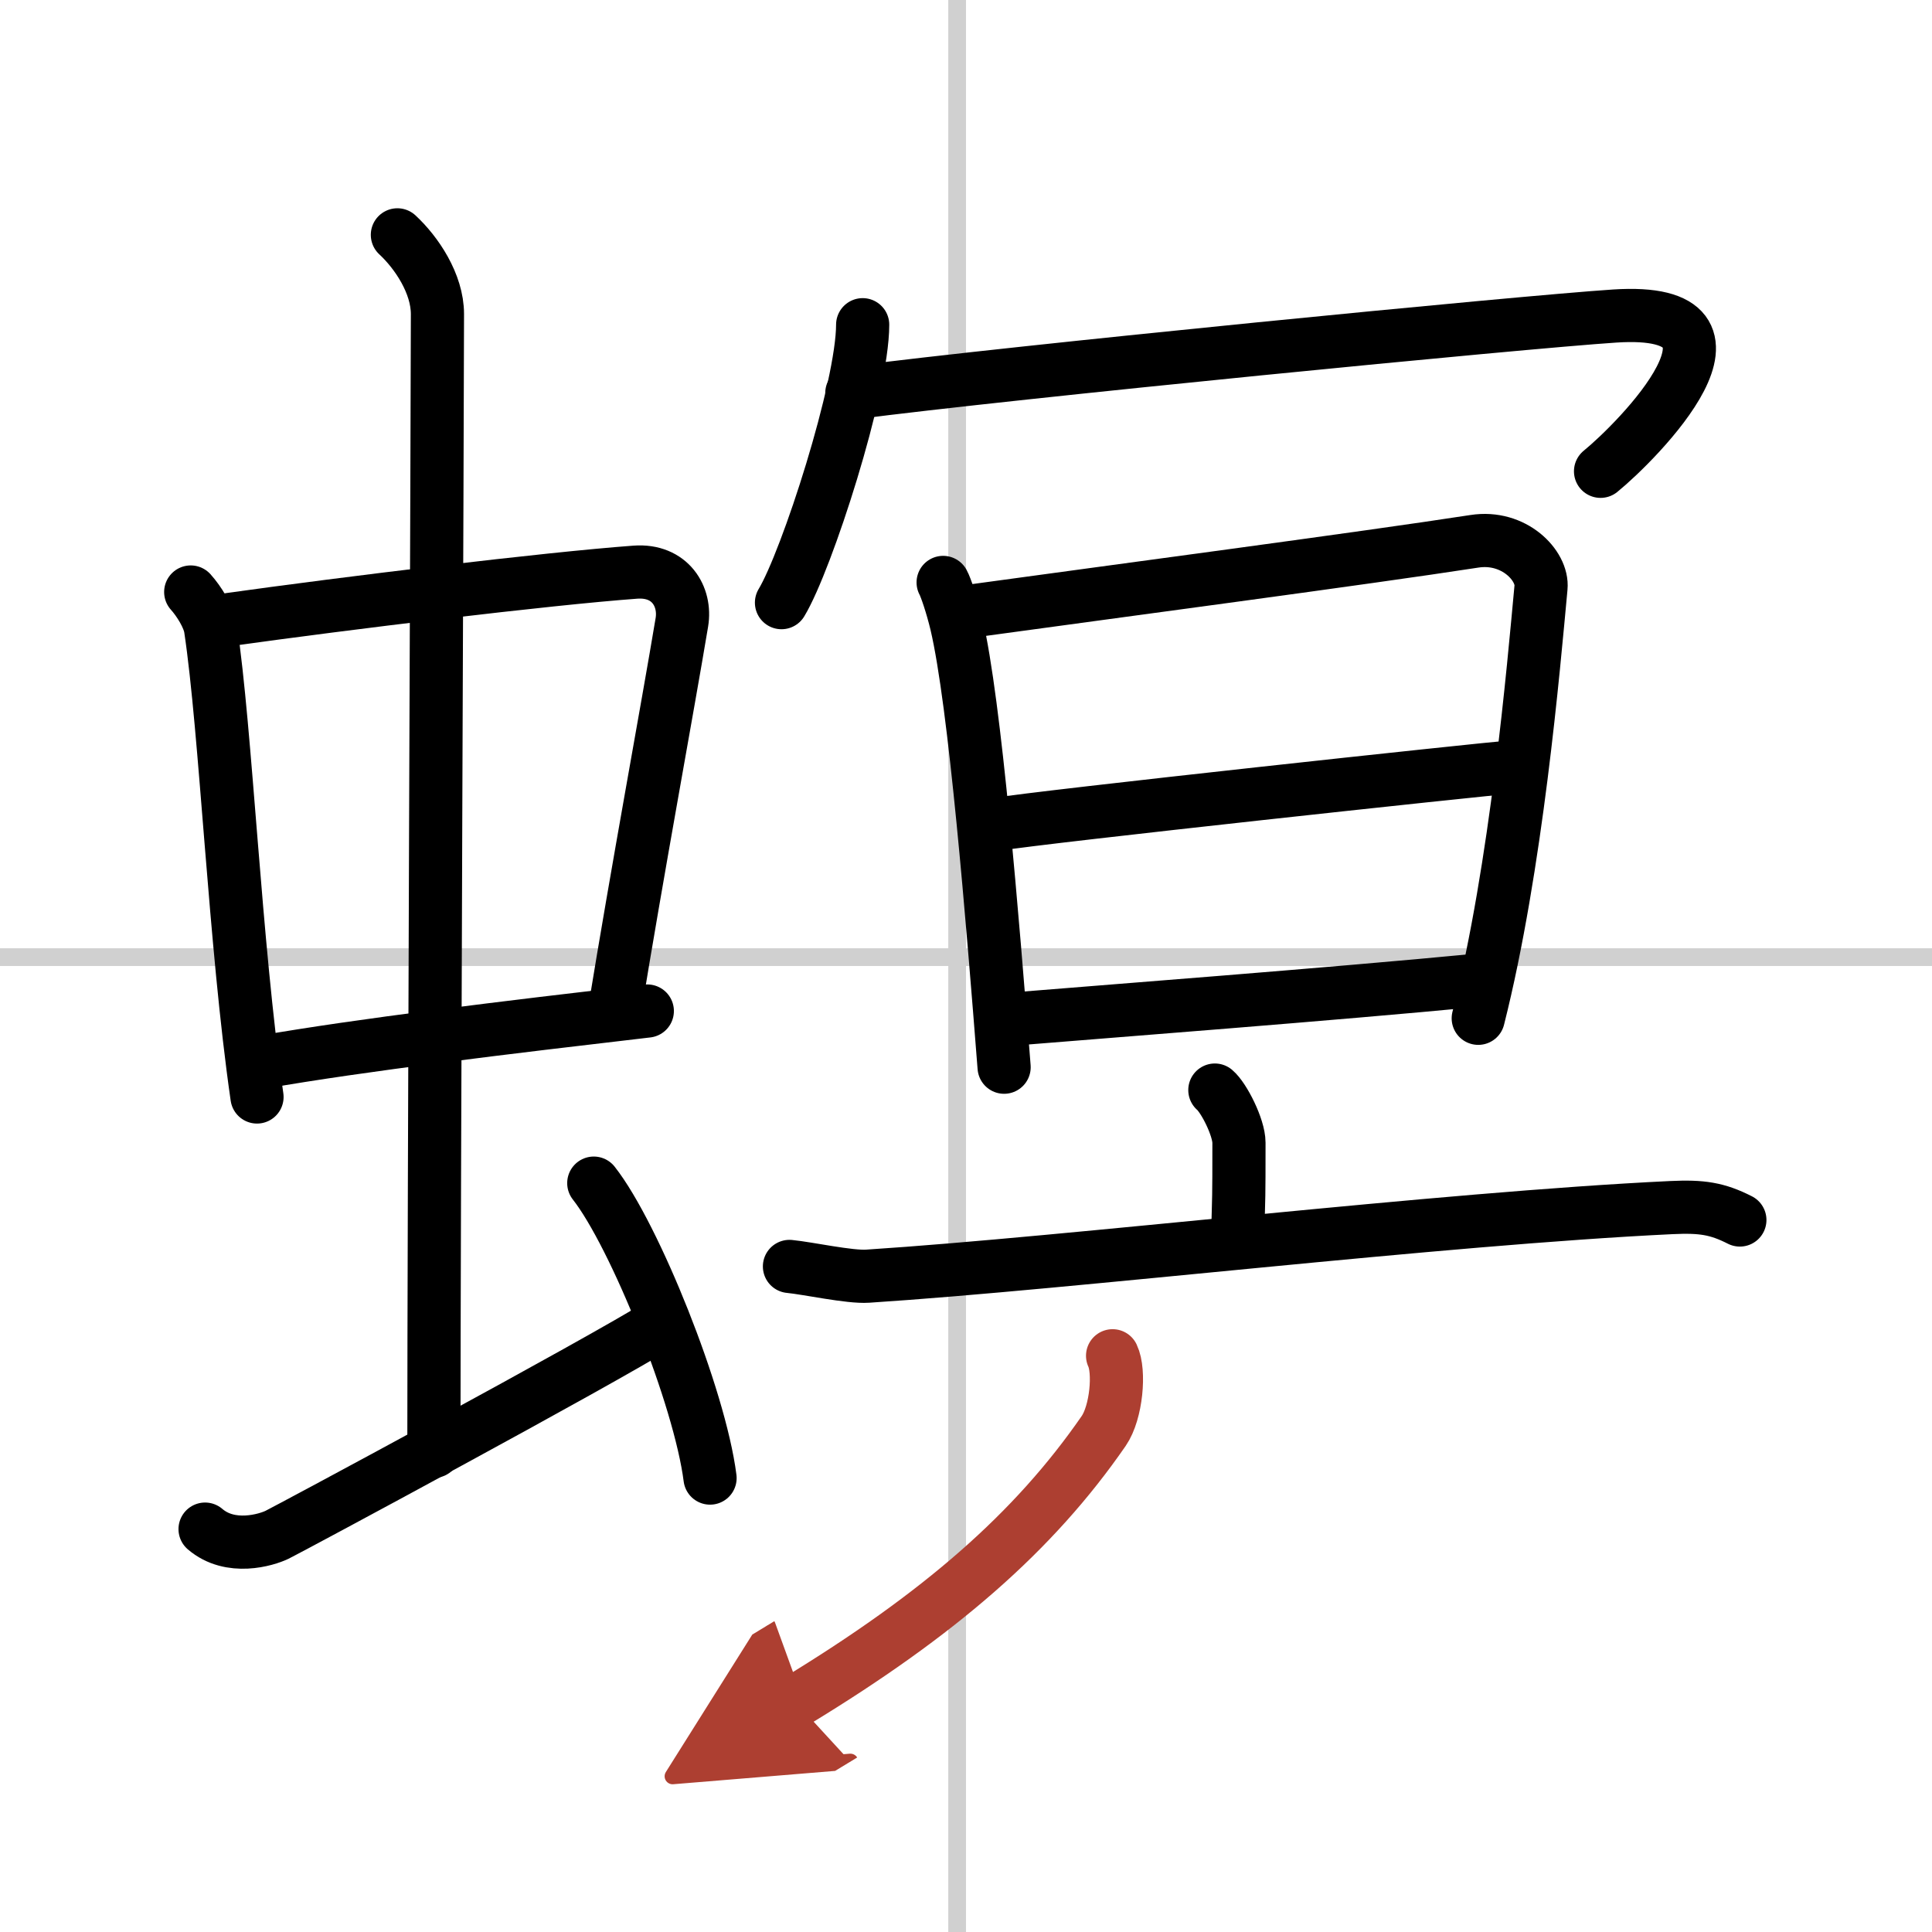
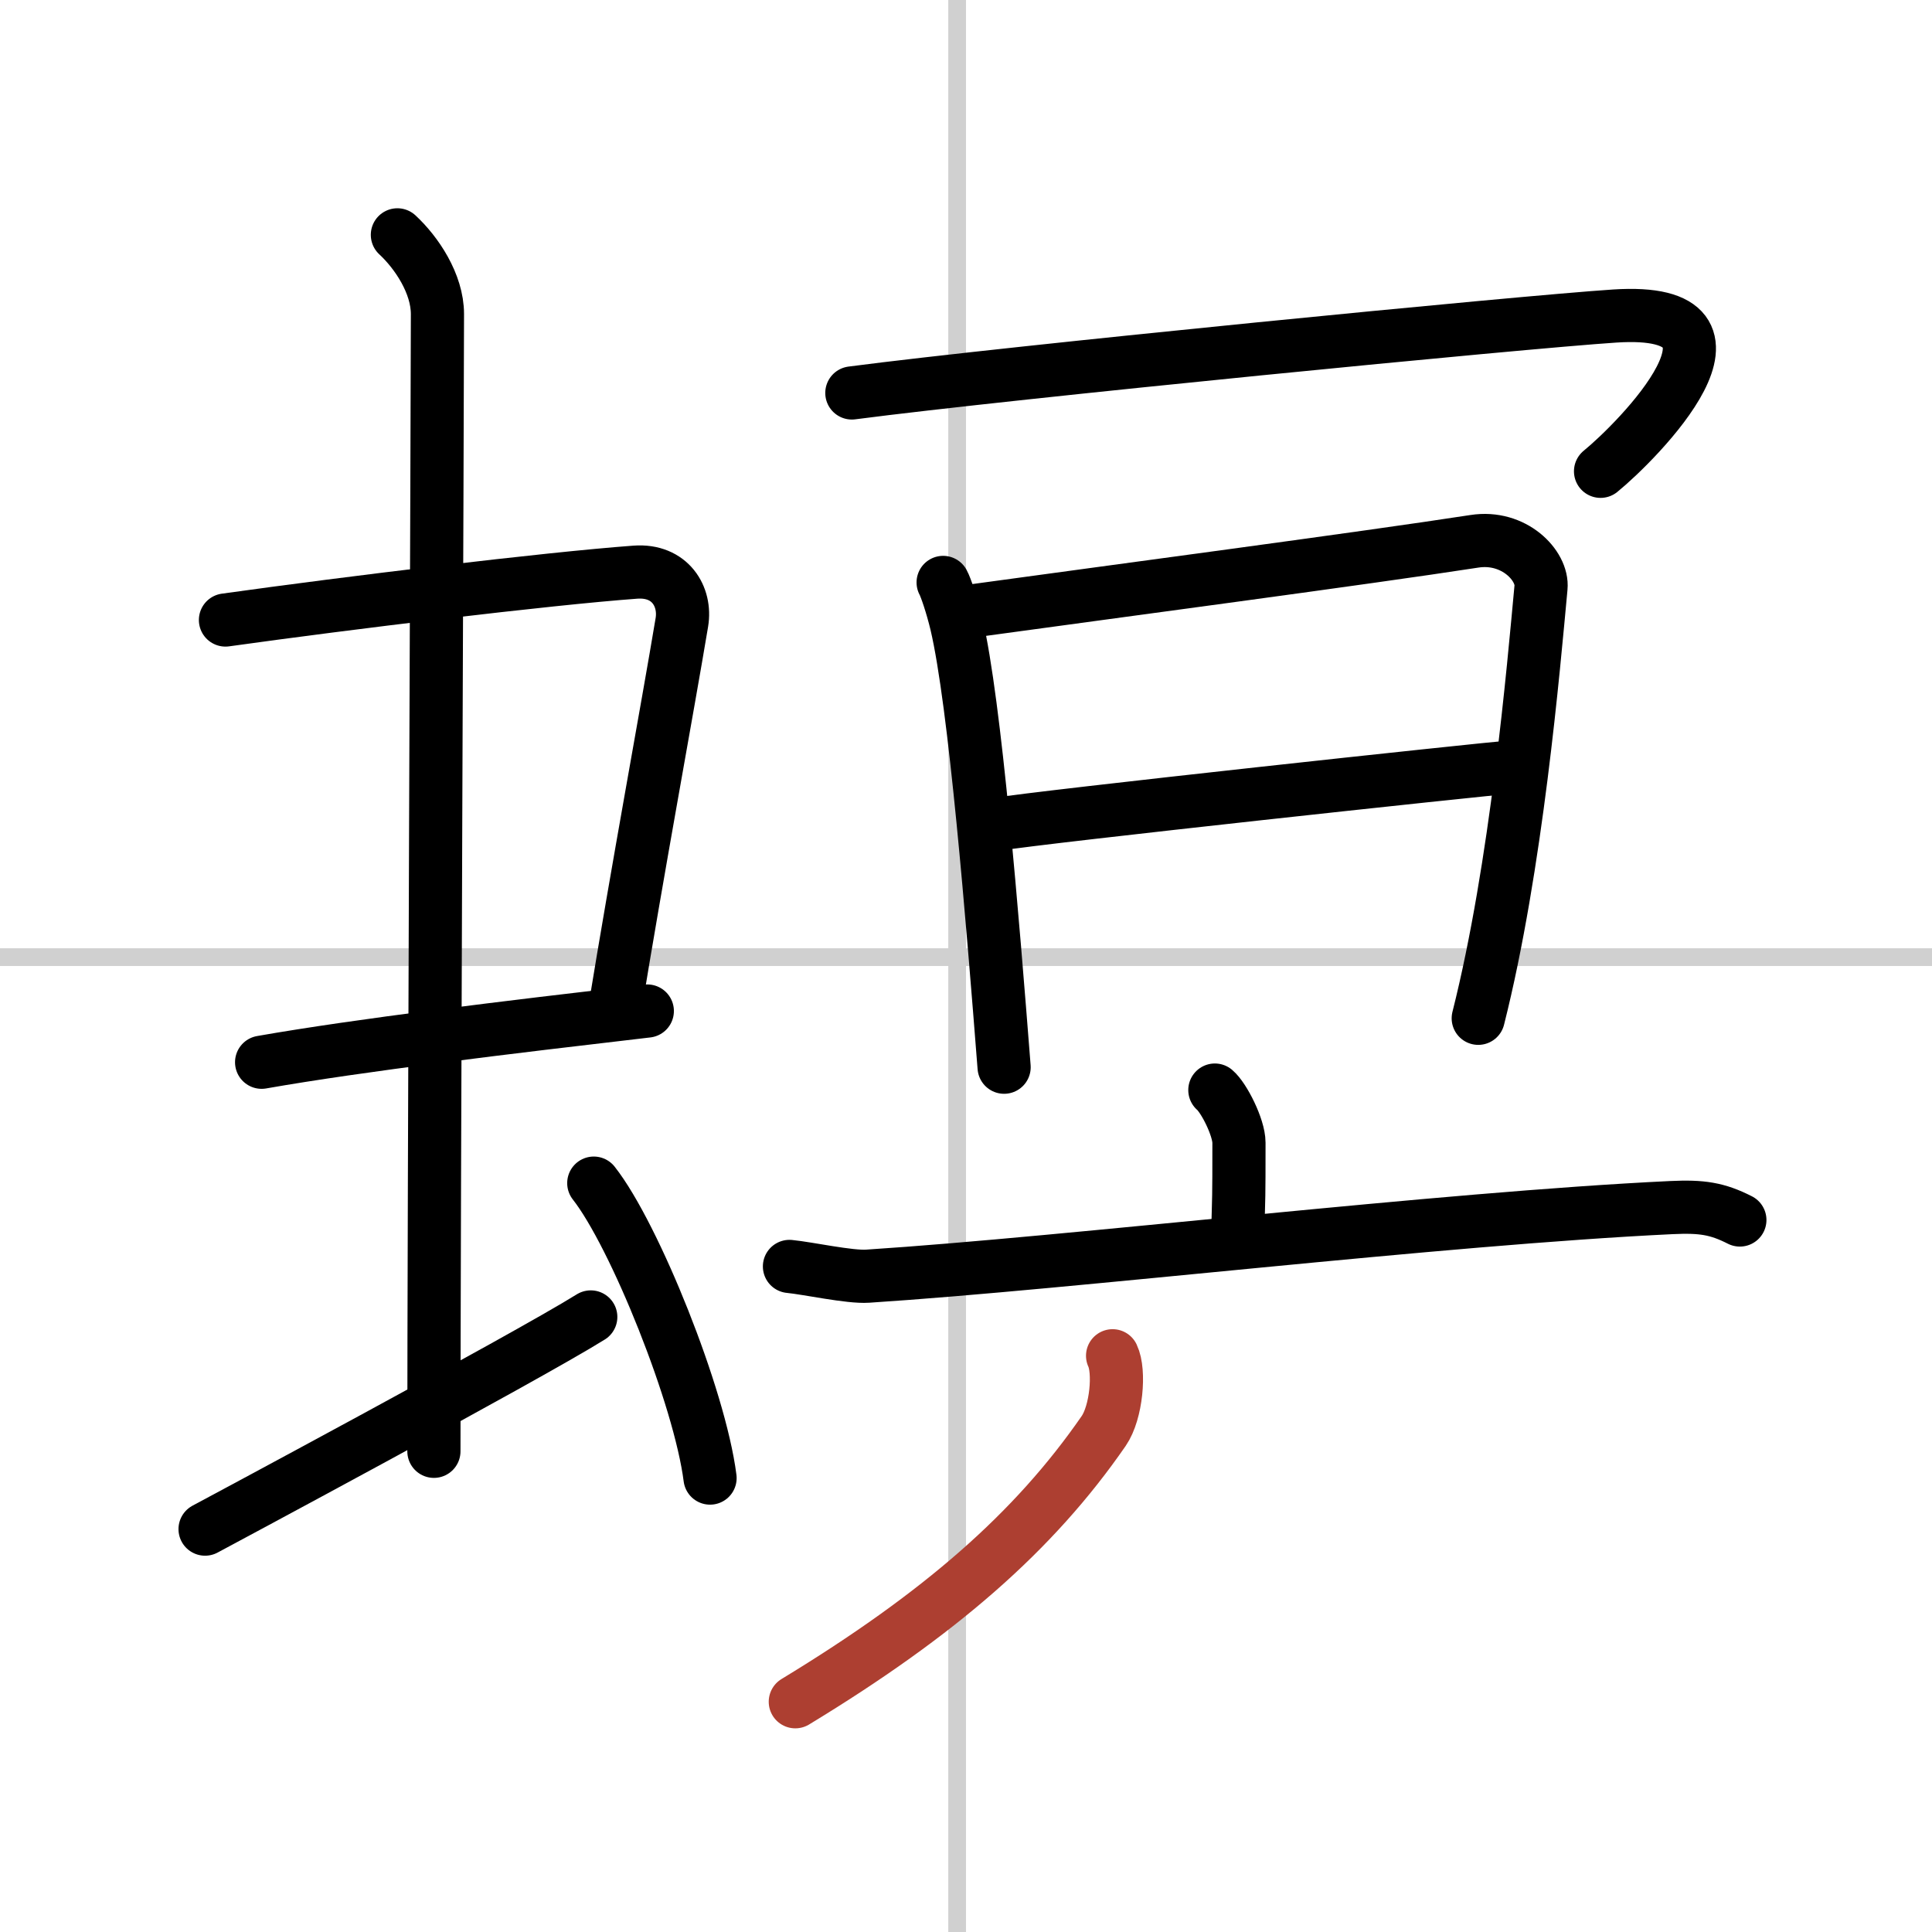
<svg xmlns="http://www.w3.org/2000/svg" width="400" height="400" viewBox="0 0 109 109">
  <defs>
    <marker id="a" markerWidth="4" orient="auto" refX="1" refY="5" viewBox="0 0 10 10">
-       <polyline points="0 0 10 5 0 10 1 5" fill="#ad3f31" stroke="#ad3f31" />
-     </marker>
+       </marker>
  </defs>
  <g fill="none" stroke="#000" stroke-linecap="round" stroke-linejoin="round" stroke-width="3">
    <rect width="100%" height="100%" fill="#fff" stroke="#fff" />
    <line x1="54" x2="54" y2="109" stroke="#d0d0d0" stroke-width="1" />
    <line x2="109" y1="54" y2="54" stroke="#d0d0d0" stroke-width="1" />
-     <path d="m10.76 33.4c0.46 0.51 1.02 1.4 1.12 2.06 0.87 5.79 1.37 17.79 2.62 26.43" />
    <path d="m12.72 34.98c6.93-0.97 18.11-2.33 23.13-2.7 1.96-0.14 2.86 1.38 2.62 2.83-0.83 4.98-2.48 13.84-3.83 22.12" />
    <path d="m14.76 59.93c5.58-0.98 13.96-1.98 21.76-2.89" />
    <path d="m22.42 13.25c1.08 1 2.26 2.75 2.26 4.47 0 4.78-0.2 50.78-0.2 64.16" />
-     <path d="m11.57 86.27c1.43 1.23 3.46 0.61 4.06 0.32s18.04-9.65 21.76-11.97" />
+     <path d="m11.57 86.27s18.04-9.65 21.76-11.97" />
    <path d="m33.5 66.75c2.31 2.94 5.98 12.08 6.56 16.64" />
-     <path d="m48.67 18.32c0 3.55-3.15 13.31-4.58 15.68" />
    <path d="m48.06 22.17c8.94-1.17 37.83-4 43.04-4.34 8.91-0.58 1.23 7.11-0.8 8.76" />
    <path d="m53.21 32.86c0.15 0.27 0.5 1.3 0.75 2.34 1.05 4.46 2.04 16.69 2.69 25.01" />
    <path d="m54.68 34.49c8.15-1.12 22.42-3.01 28.5-3.95 2.24-0.35 3.88 1.38 3.76 2.61-0.42 4.5-1.38 15.75-3.54 24.3" />
    <path d="m56.2 46.51c2.66-0.44 27.1-3.08 29.3-3.26" />
-     <path d="m56.69 57.53c5.87-0.48 18.47-1.44 26.57-2.22" />
    <path d="m68.54 61.5c0.51 0.43 1.36 2.11 1.36 2.97 0 3.42-0.01 2.76-0.07 5.21" />
    <path d="m44.54 71.45c1.04 0.1 3.4 0.62 4.41 0.55 11.55-0.75 32.3-3.25 45.35-3.87 1.71-0.08 2.58 0.05 3.86 0.7" />
    <path d="m62.77 76.49c0.42 0.88 0.22 3.19-0.5 4.24-3.93 5.69-9.25 10.33-17.4 15.28" marker-end="url(#a)" stroke="#ad3f31" />
  </g>
</svg>